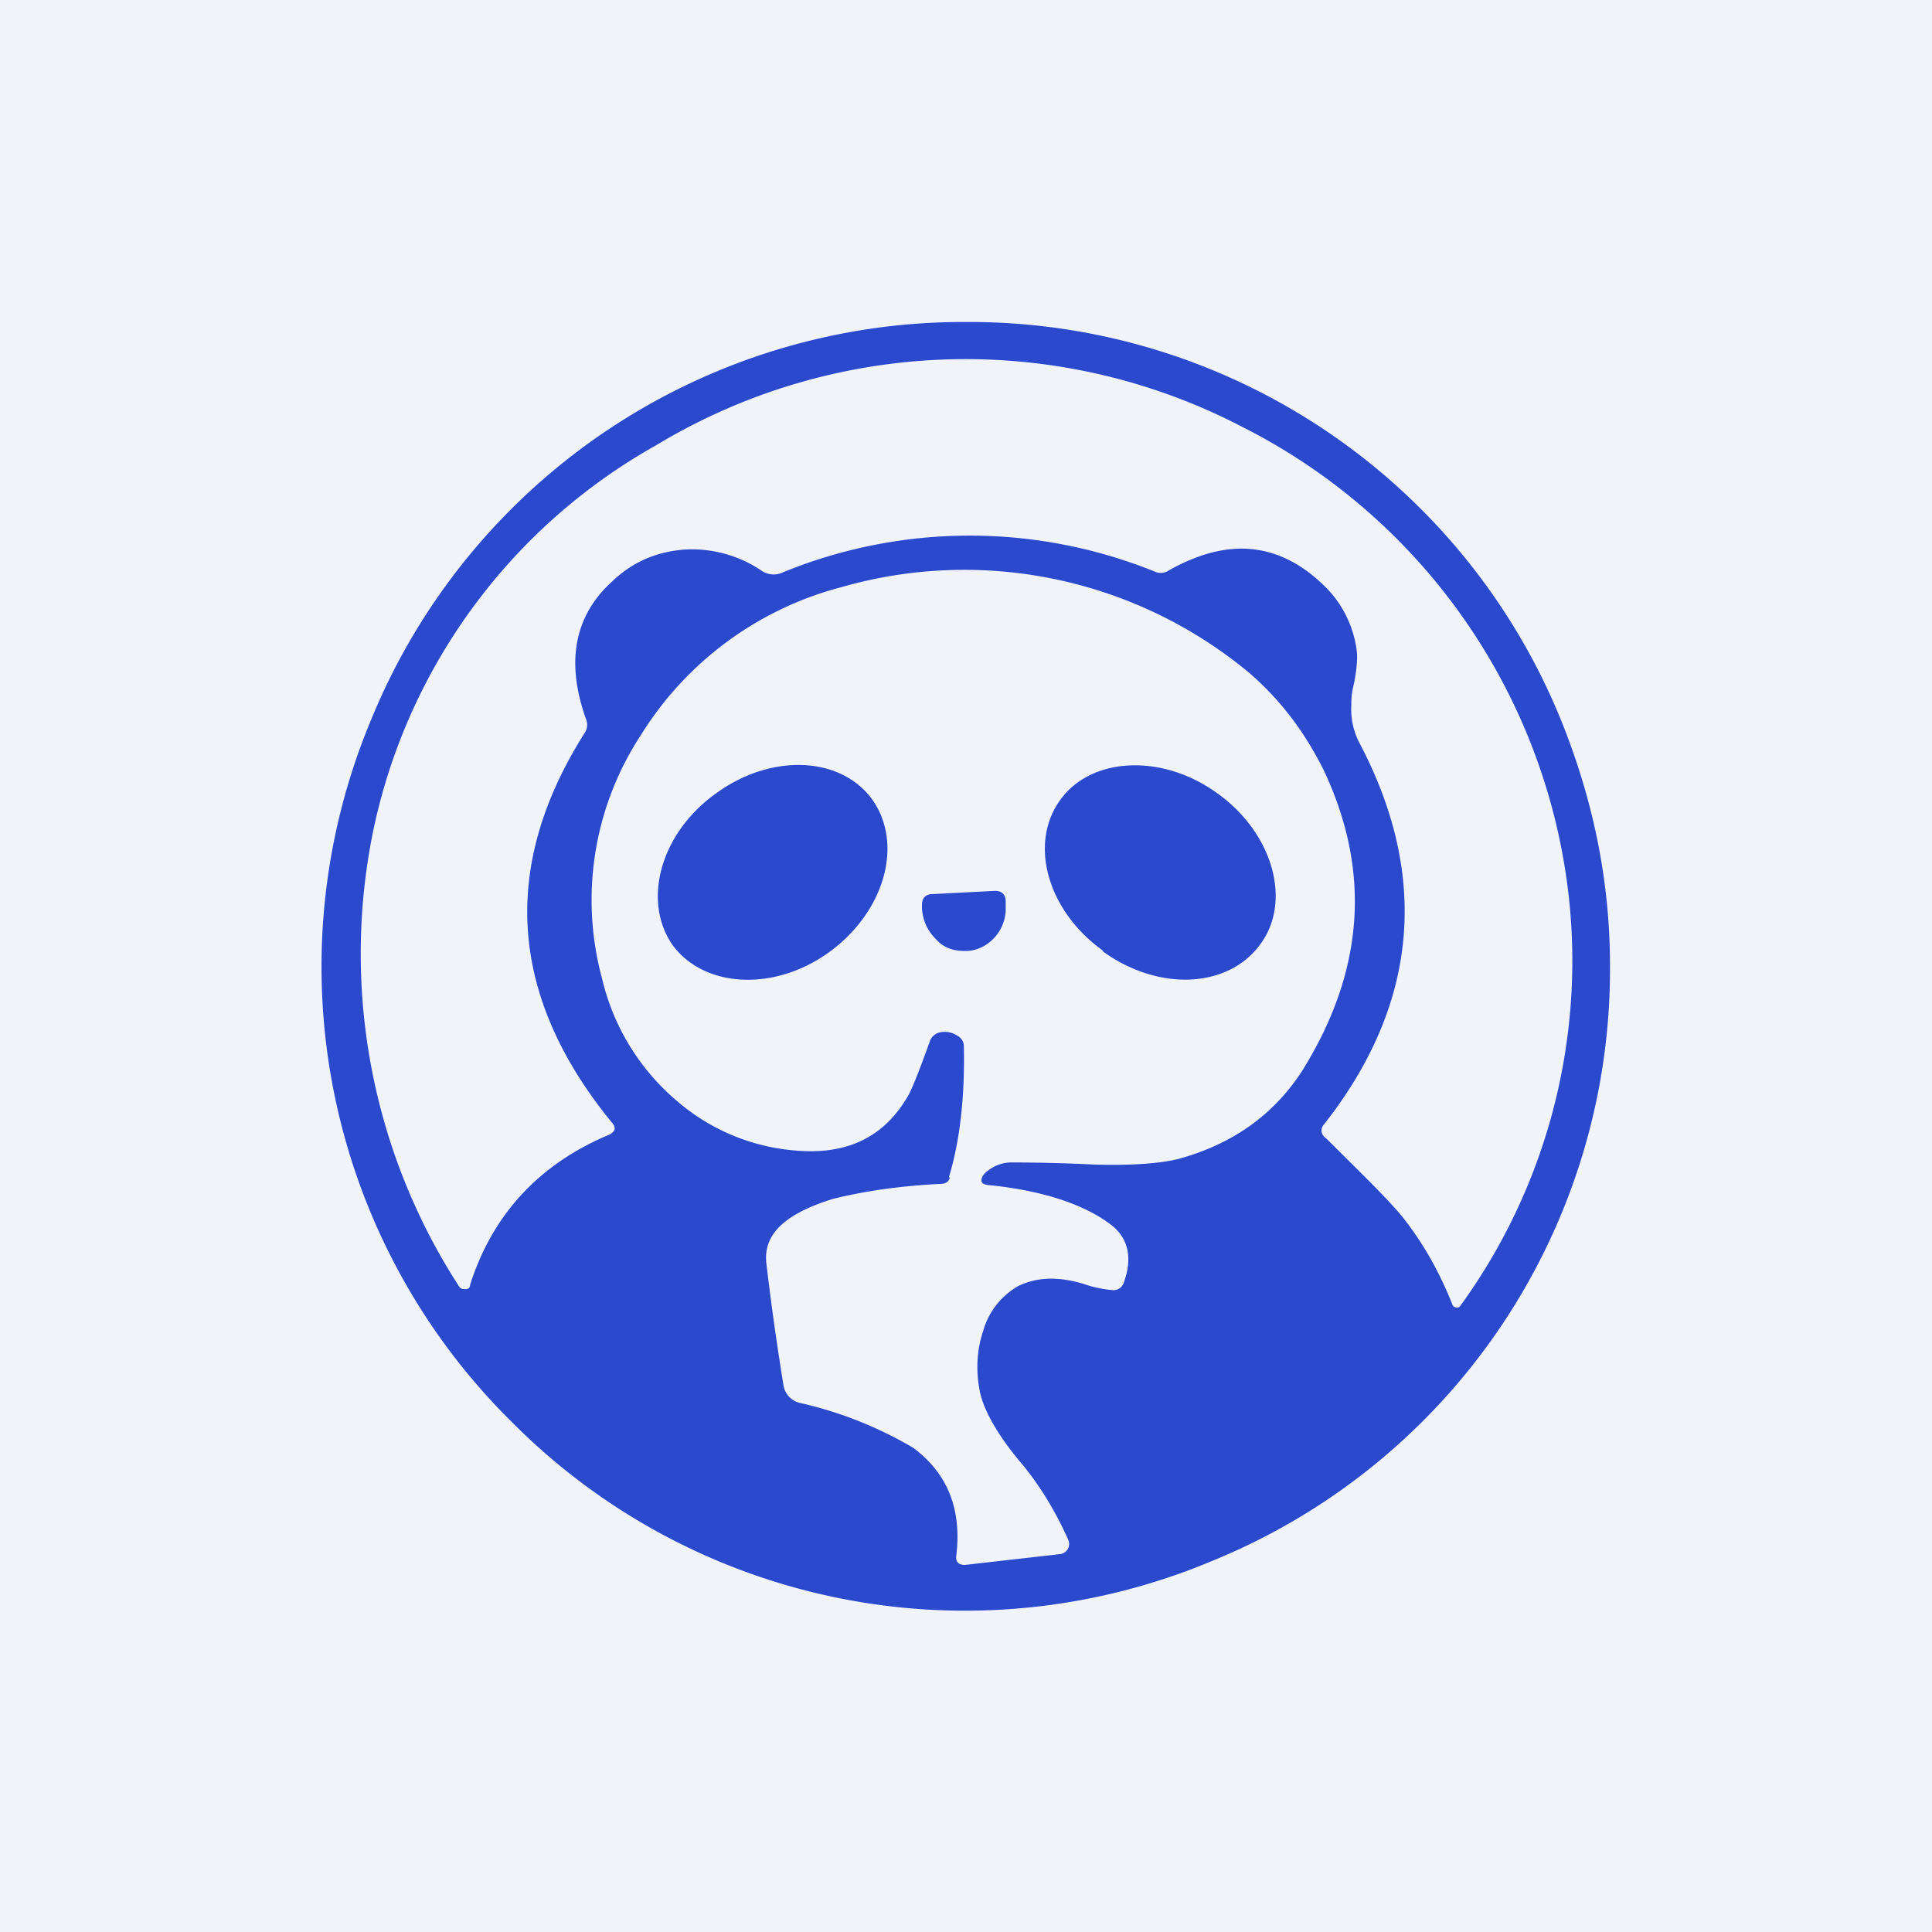
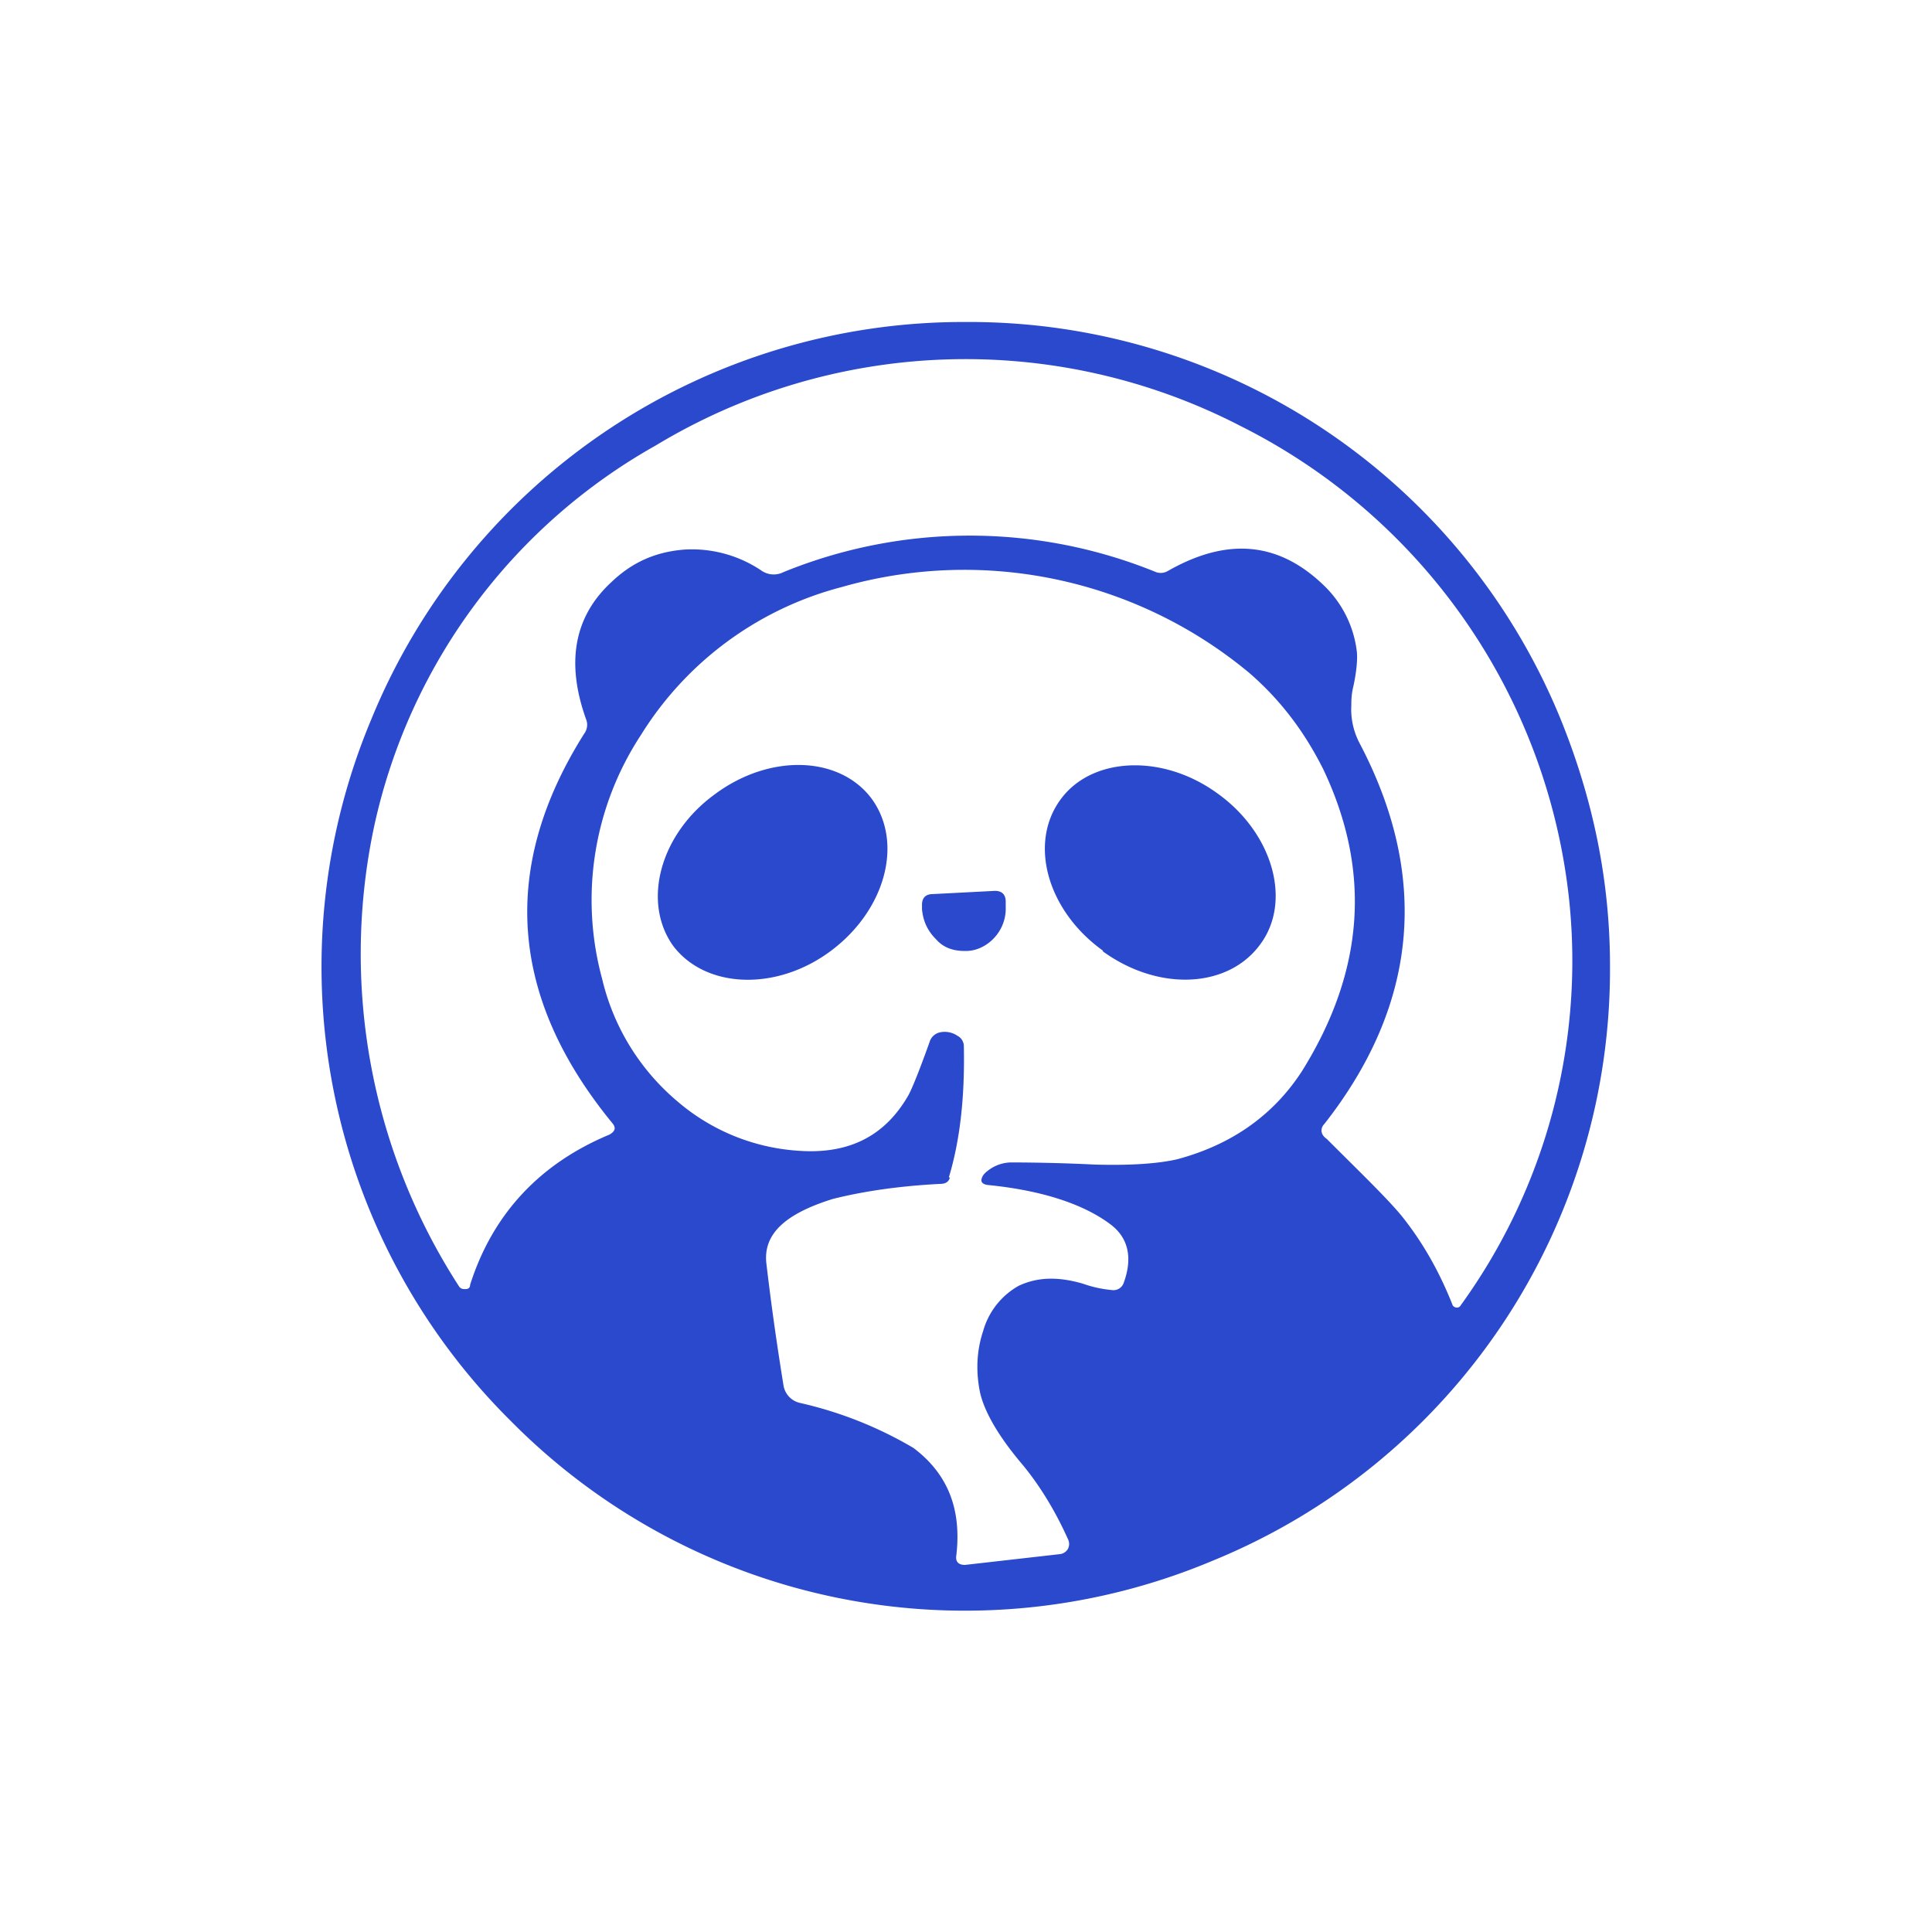
<svg xmlns="http://www.w3.org/2000/svg" width="18" height="18" viewBox="0 0 18 18">
-   <path fill="#F0F3FA" d="M0 0h18v18H0z" />
  <path fill-rule="evenodd" d="M15 9a5.95 5.95 0 0 1-3.7 5.54 5.95 5.95 0 0 1-6.54-1.3 5.96 5.96 0 0 1-1.3-6.54A5.96 5.96 0 0 1 9 3a5.95 5.95 0 0 1 5.54 3.7c.3.74.46 1.5.46 2.3ZM5.44 6.84c-.78 1.24-.7 2.45.27 3.63.03.04.02.07-.03.1-.65.27-1.09.74-1.3 1.4 0 .03-.02.04-.04.04-.03 0-.04 0-.06-.02a5.7 5.7 0 0 1-.79-4.31 5.38 5.38 0 0 1 2.62-3.53 5.58 5.58 0 0 1 5.45-.18 5.6 5.6 0 0 1 3.06 4.42 5.47 5.47 0 0 1-1.01 3.77.04.04 0 0 1-.05.02.04.04 0 0 1-.03-.03c-.12-.3-.27-.57-.47-.82-.14-.17-.38-.4-.7-.72-.06-.04-.06-.1-.02-.14.87-1.11.98-2.3.33-3.54a.68.68 0 0 1-.08-.36c0-.04 0-.1.02-.18.03-.14.04-.26.03-.33a1.02 1.02 0 0 0-.3-.6c-.42-.41-.9-.46-1.46-.14a.13.13 0 0 1-.11.01 4.6 4.6 0 0 0-3.47 0 .2.2 0 0 1-.2-.01 1.16 1.16 0 0 0-.72-.2c-.26.02-.48.11-.68.3-.35.32-.43.75-.24 1.28.02.05.01.1-.02.14Zm3.4 4.13c.1-.33.15-.73.14-1.22a.11.11 0 0 0-.06-.1.21.21 0 0 0-.17-.03.13.13 0 0 0-.09.09c-.1.28-.17.45-.2.5-.22.38-.56.55-1.04.51a1.92 1.92 0 0 1-1.11-.46 2.13 2.13 0 0 1-.7-1.14 2.8 2.8 0 0 1 .36-2.27 3.13 3.13 0 0 1 1.87-1.38 4.15 4.15 0 0 1 3.8.8c.3.26.52.56.69.9.45.95.38 1.88-.2 2.81-.26.4-.64.68-1.16.82-.17.04-.43.06-.77.05a16.8 16.8 0 0 0-.78-.02.36.36 0 0 0-.22.08.18.18 0 0 0-.04.04c-.03.05-.02.08.04.09.51.05.9.18 1.15.37.17.13.2.32.12.54a.1.1 0 0 1-.1.07 1.1 1.1 0 0 1-.28-.06c-.24-.07-.43-.06-.6.02a.7.7 0 0 0-.33.42c-.06.18-.07.37-.03.57.04.18.17.41.4.68.14.17.29.4.42.69a.1.1 0 0 1 0 .09.1.1 0 0 1-.08.05l-.88.1c-.06 0-.09-.03-.08-.09.05-.43-.08-.76-.4-1a3.67 3.67 0 0 0-1.06-.42.2.2 0 0 1-.15-.16c-.04-.25-.1-.63-.16-1.14-.03-.27.17-.46.62-.6.28-.07.61-.12 1-.14.05 0 .08-.02.09-.06ZM7.74 8.86c.51-.38.68-1.01.38-1.42-.3-.4-.95-.42-1.46-.04-.51.37-.68 1-.39 1.41.3.4.96.43 1.47.05Zm2.53 0c.52.38 1.17.35 1.47-.06.3-.4.12-1.04-.4-1.41-.51-.37-1.17-.34-1.46.06-.3.41-.12 1.04.4 1.41Zm-.9-.46c0-.06-.03-.1-.1-.1l-.58.03c-.06 0-.1.03-.1.1v.04c.01.11.05.2.13.28.07.08.16.11.27.11H9c.1 0 .2-.05.27-.13a.4.4 0 0 0 .1-.28V8.4Z" fill="#2A49CD" />
</svg>